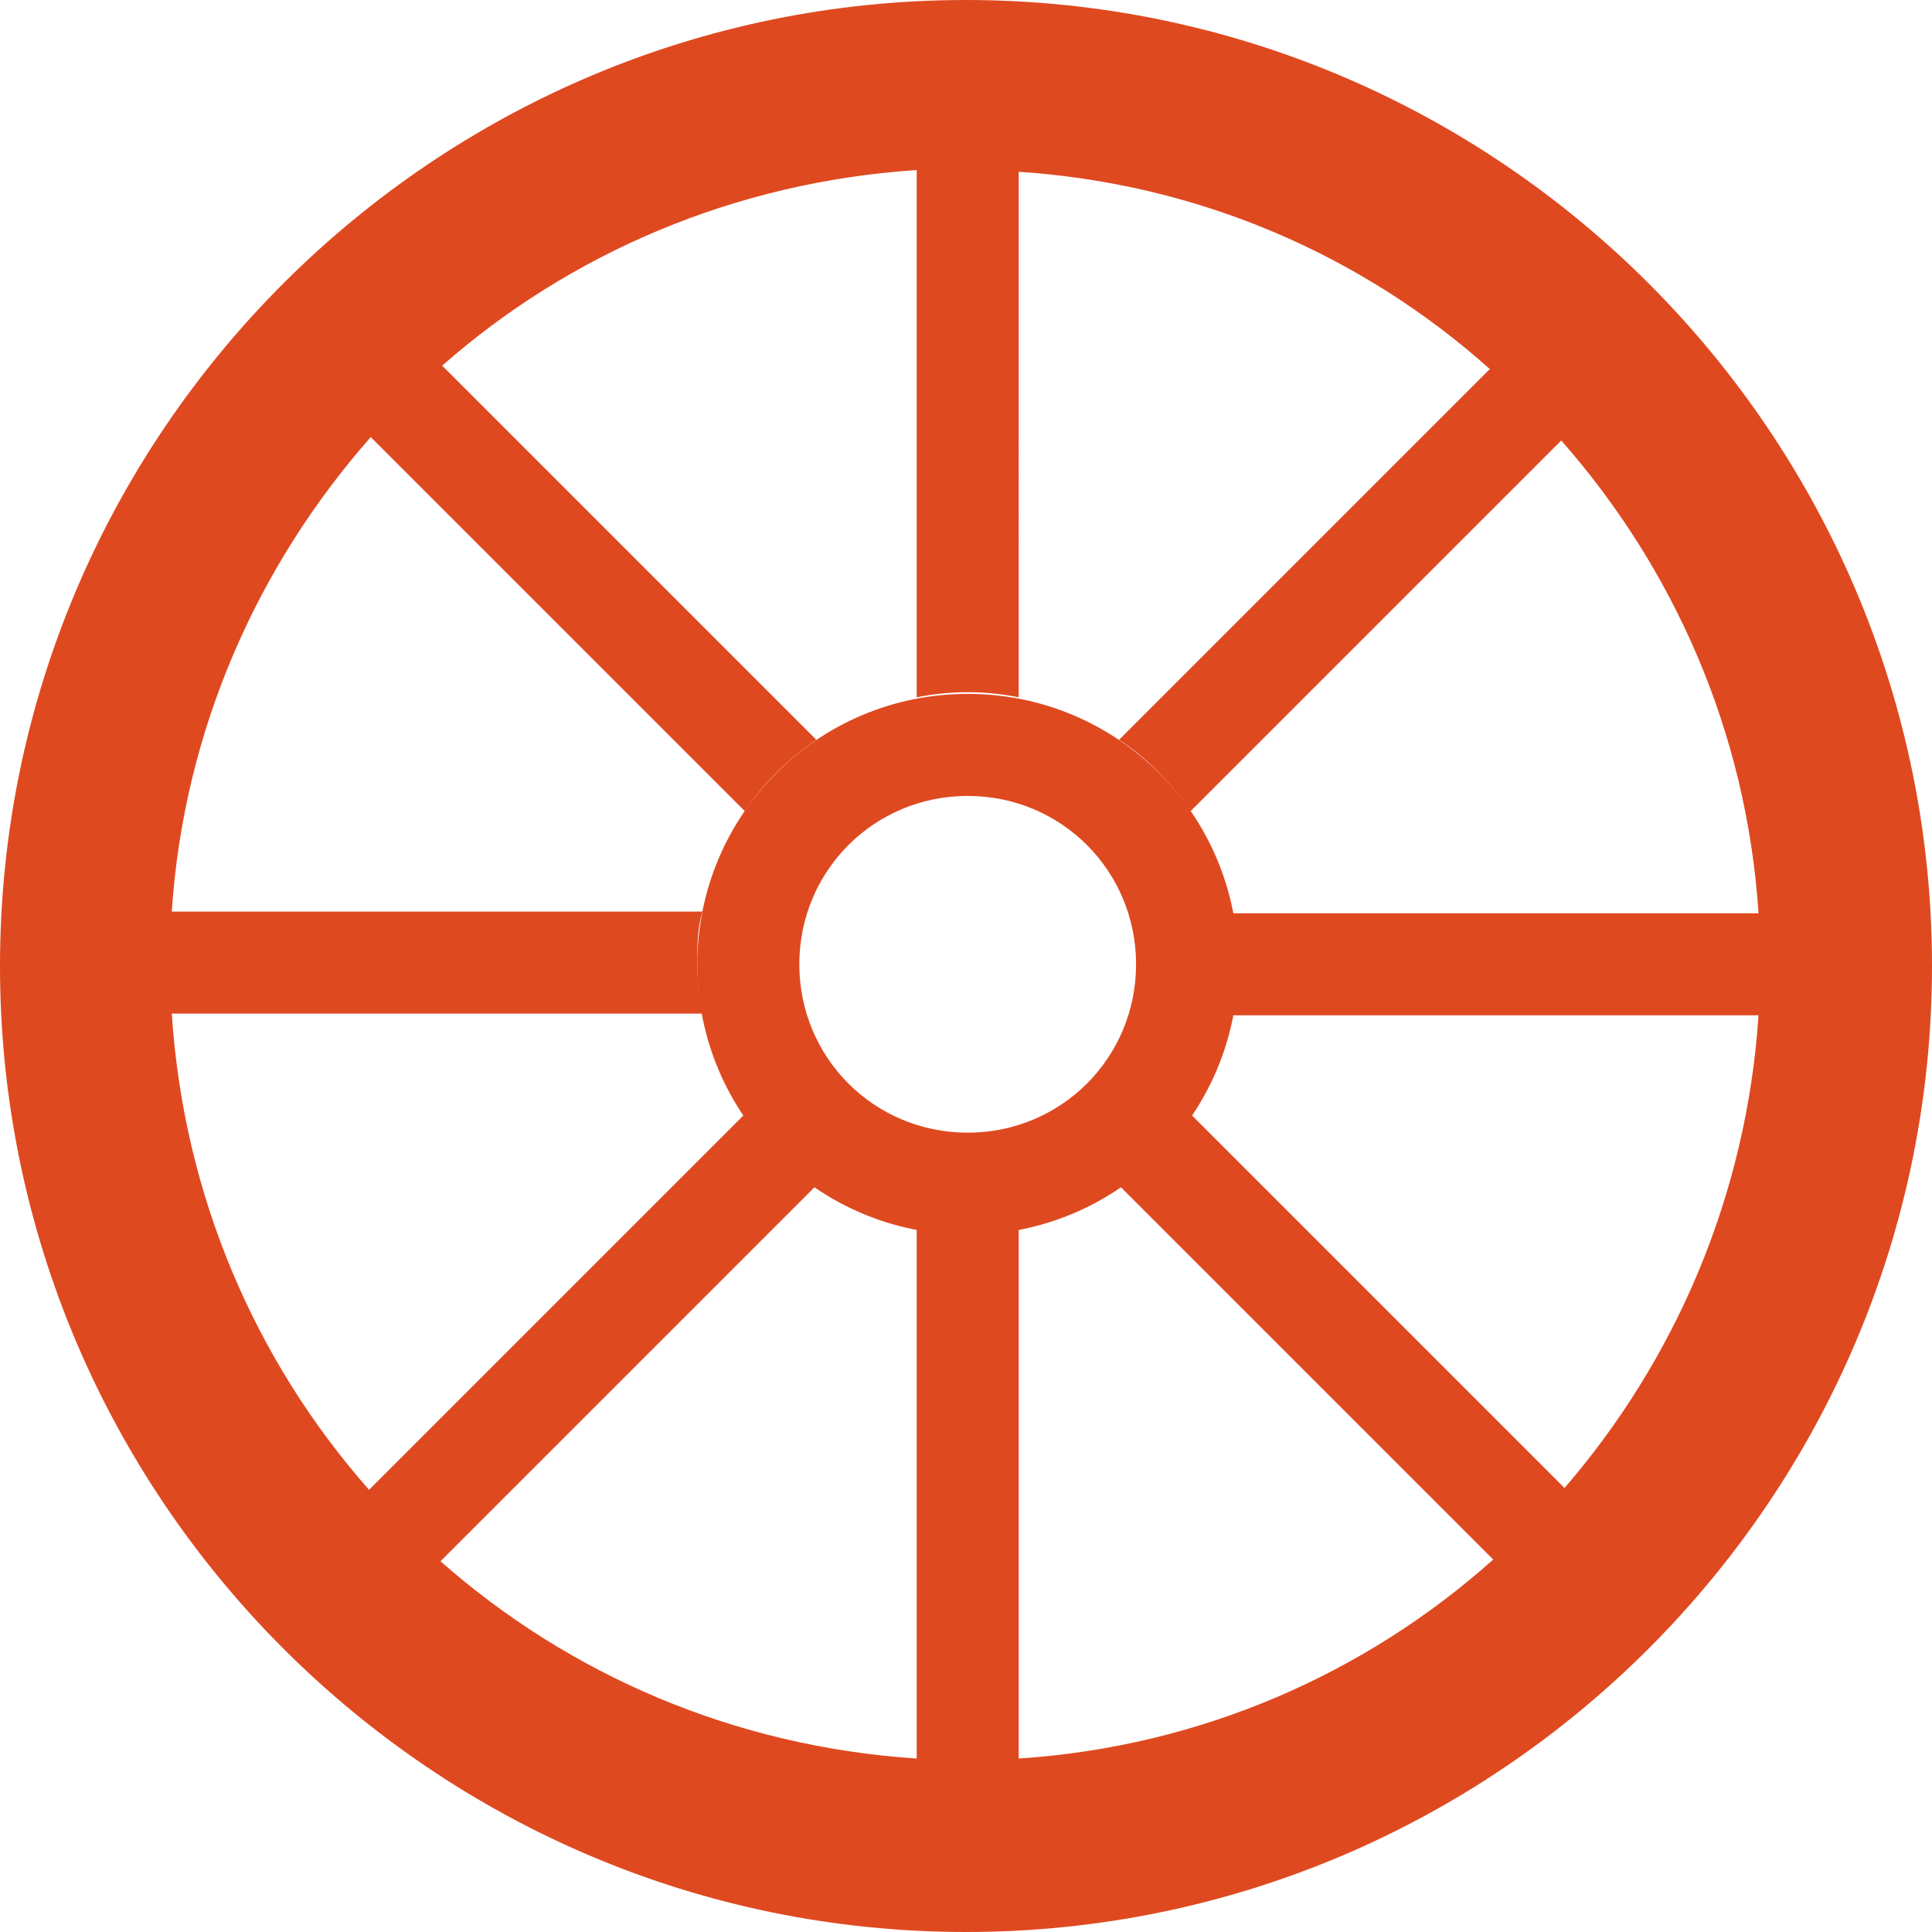
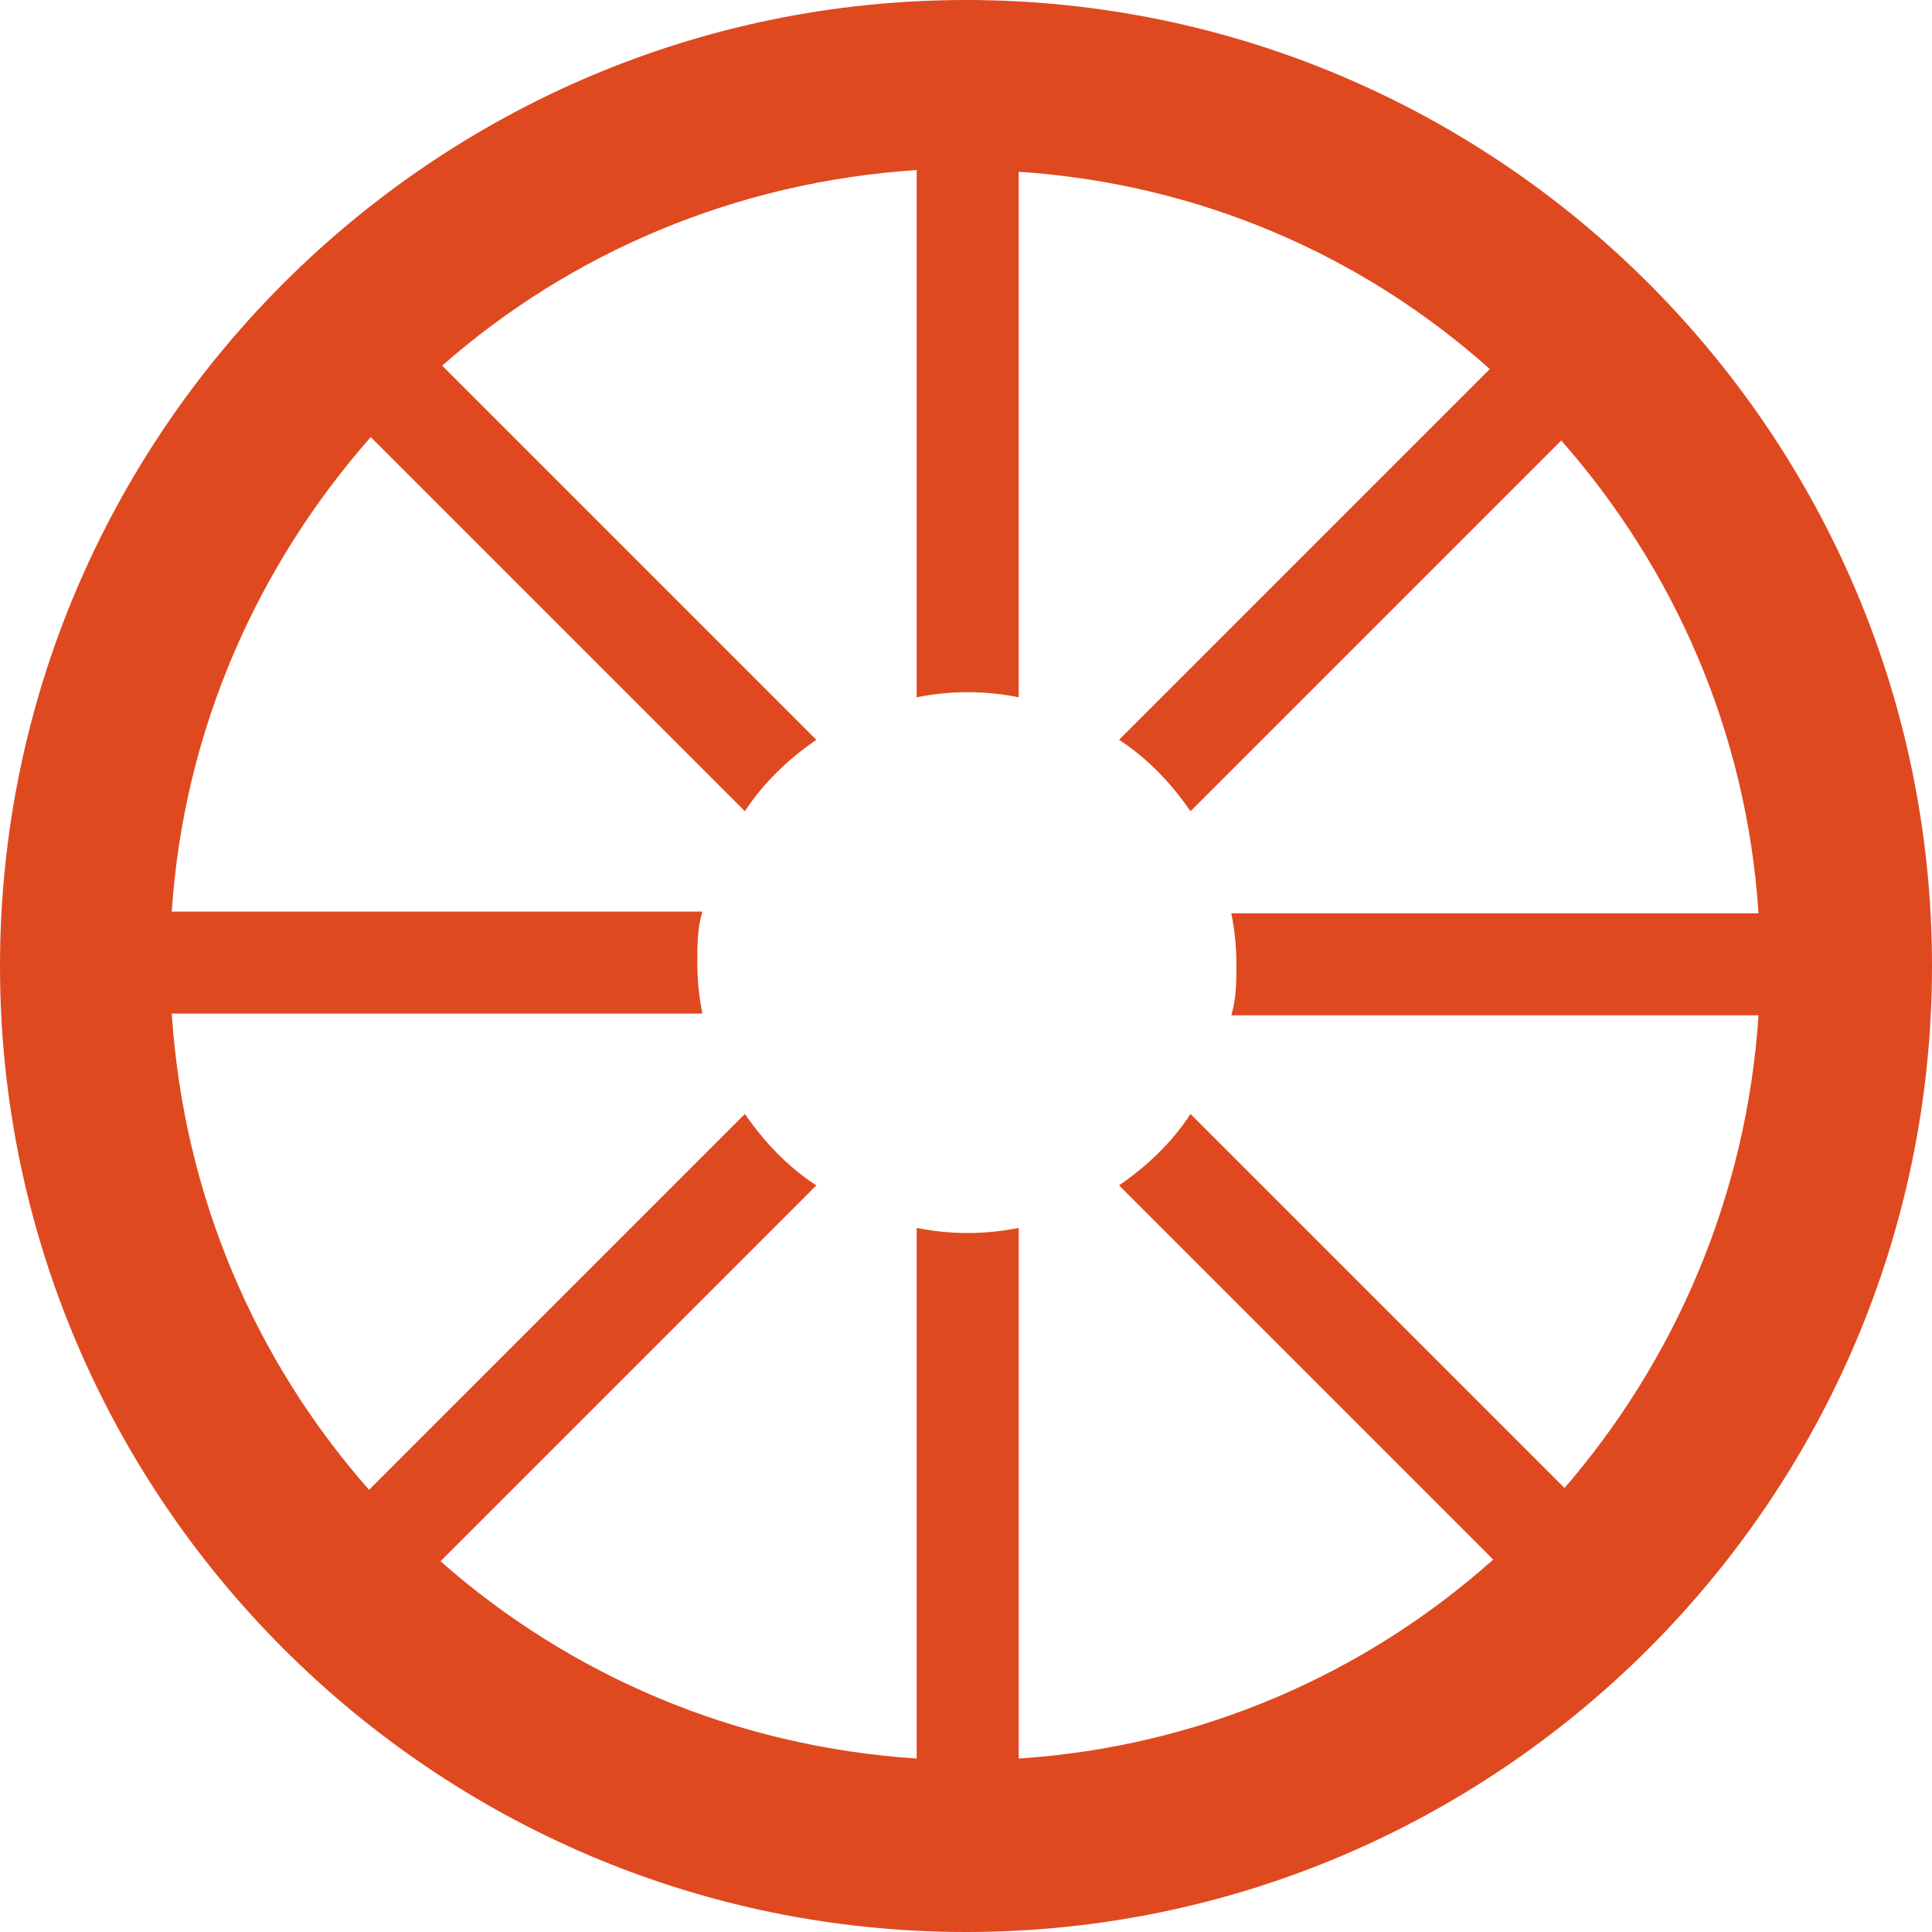
<svg xmlns="http://www.w3.org/2000/svg" viewBox="0 0 113.6 113.6">
  <path d="M56.8,0C25.5,0,0,25.5,0,56.8s25.5,56.8,56.8,56.8,56.8-25.5,56.8-56.8S88.1,0,56.8,0ZM92,87.5l-22-22c-1.1,1.7-2.6,3.1-4.2,4.2l22,22c-7.5,6.7-17.2,11-27.9,11.7v-31.2c-1,.2-2,.3-3,.3s-2-.1-3-.3v31.2c-10.7-.7-20.4-4.9-28-11.6l22.1-22.1c-1.7-1.1-3.1-2.6-4.2-4.2l-22.1,22.1c-6.7-7.6-10.9-17.3-11.6-28h31.2c-.2-1-.3-2-.3-3s0-2,.3-3H10.1c.7-10.6,5-20.3,11.7-27.9l22,22c1.1-1.7,2.6-3.1,4.2-4.2l-22-22c7.5-6.6,17.2-10.8,27.9-11.5v31c1-.2,2-.3,3-.3s2,.1,3,.3V10.1c10.6.7,20.2,4.9,27.7,11.6l-21.8,21.8c1.7,1.1,3.1,2.6,4.2,4.2l21.8-21.8c6.6,7.5,10.9,17.1,11.6,27.8h-31c.2,1,.3,2,.3,3s0,2-.3,3h31c-.7,10.6-4.9,20.3-11.5,27.9h0Z" fill="#df4920" />
-   <path d="M56.9,46.8c5.5,0,9.9,4.4,9.9,9.9s-4.4,9.9-9.9,9.9-9.9-4.4-9.9-9.9,4.4-9.9,9.9-9.9M56.9,40.8c-8.8,0-15.9,7.1-15.9,15.9s7.1,15.9,15.9,15.9,15.9-7.1,15.9-15.9-7.1-15.9-15.9-15.9h0Z" fill="#df4920" />
</svg>